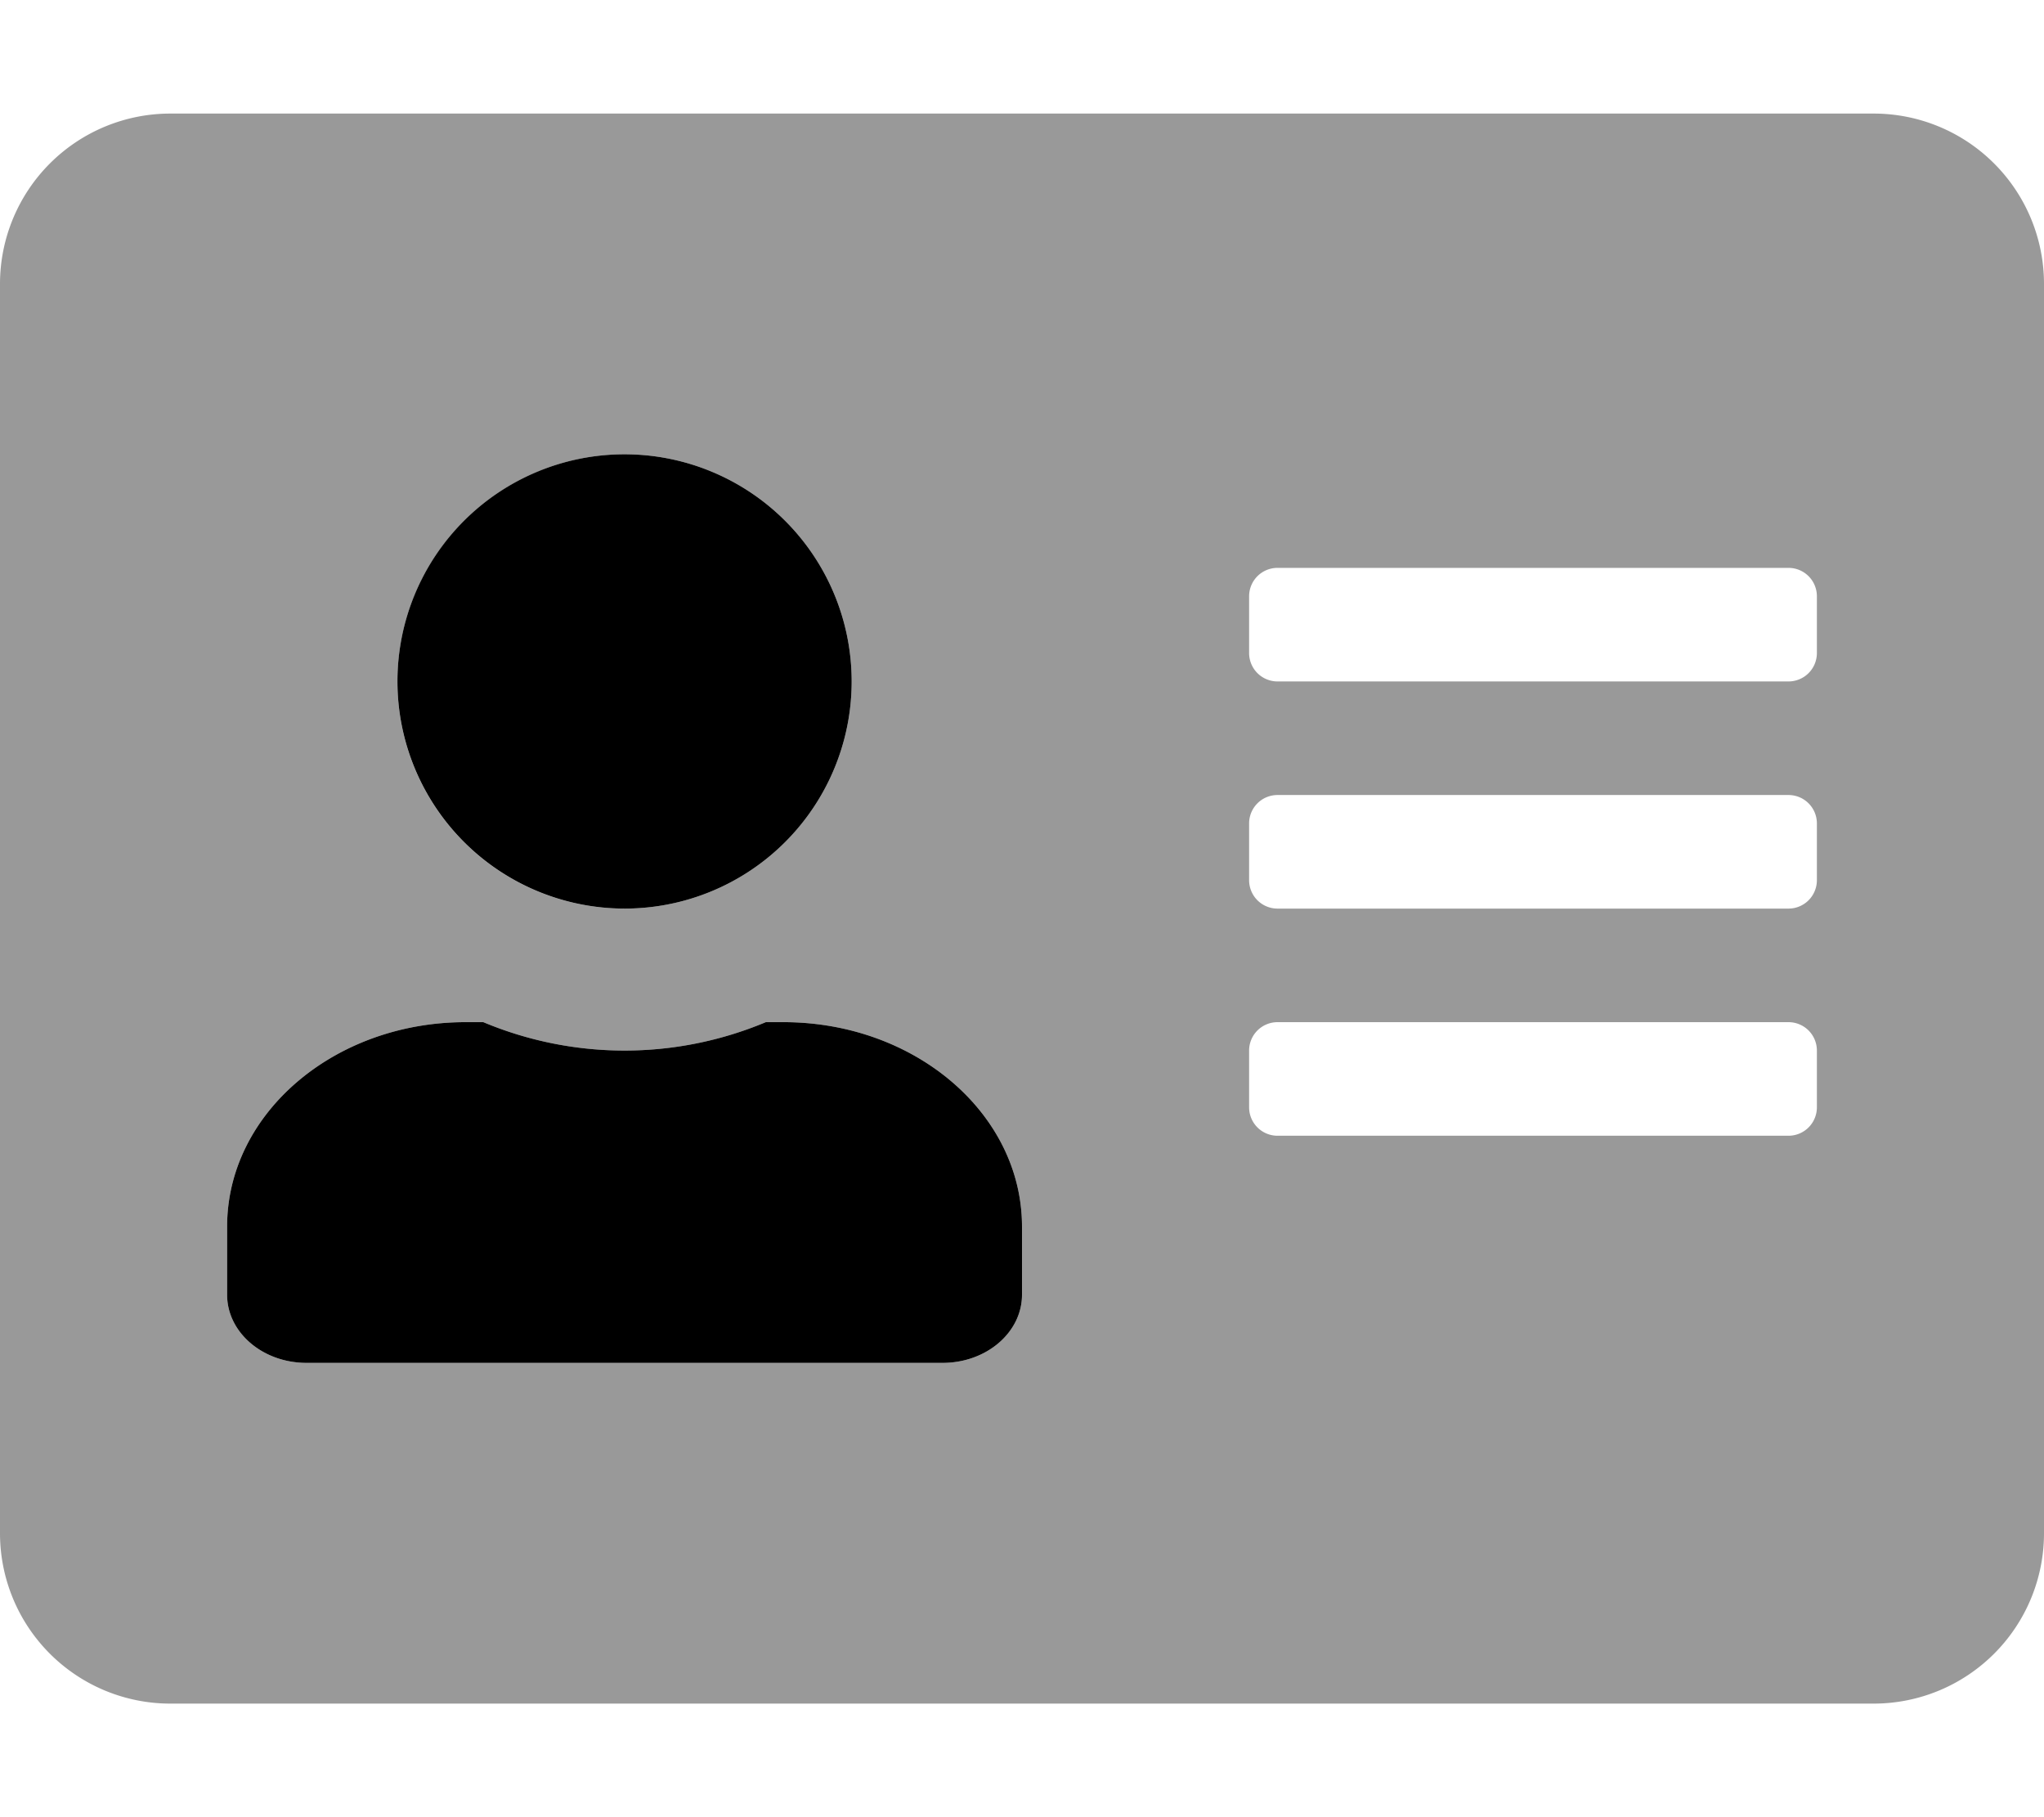
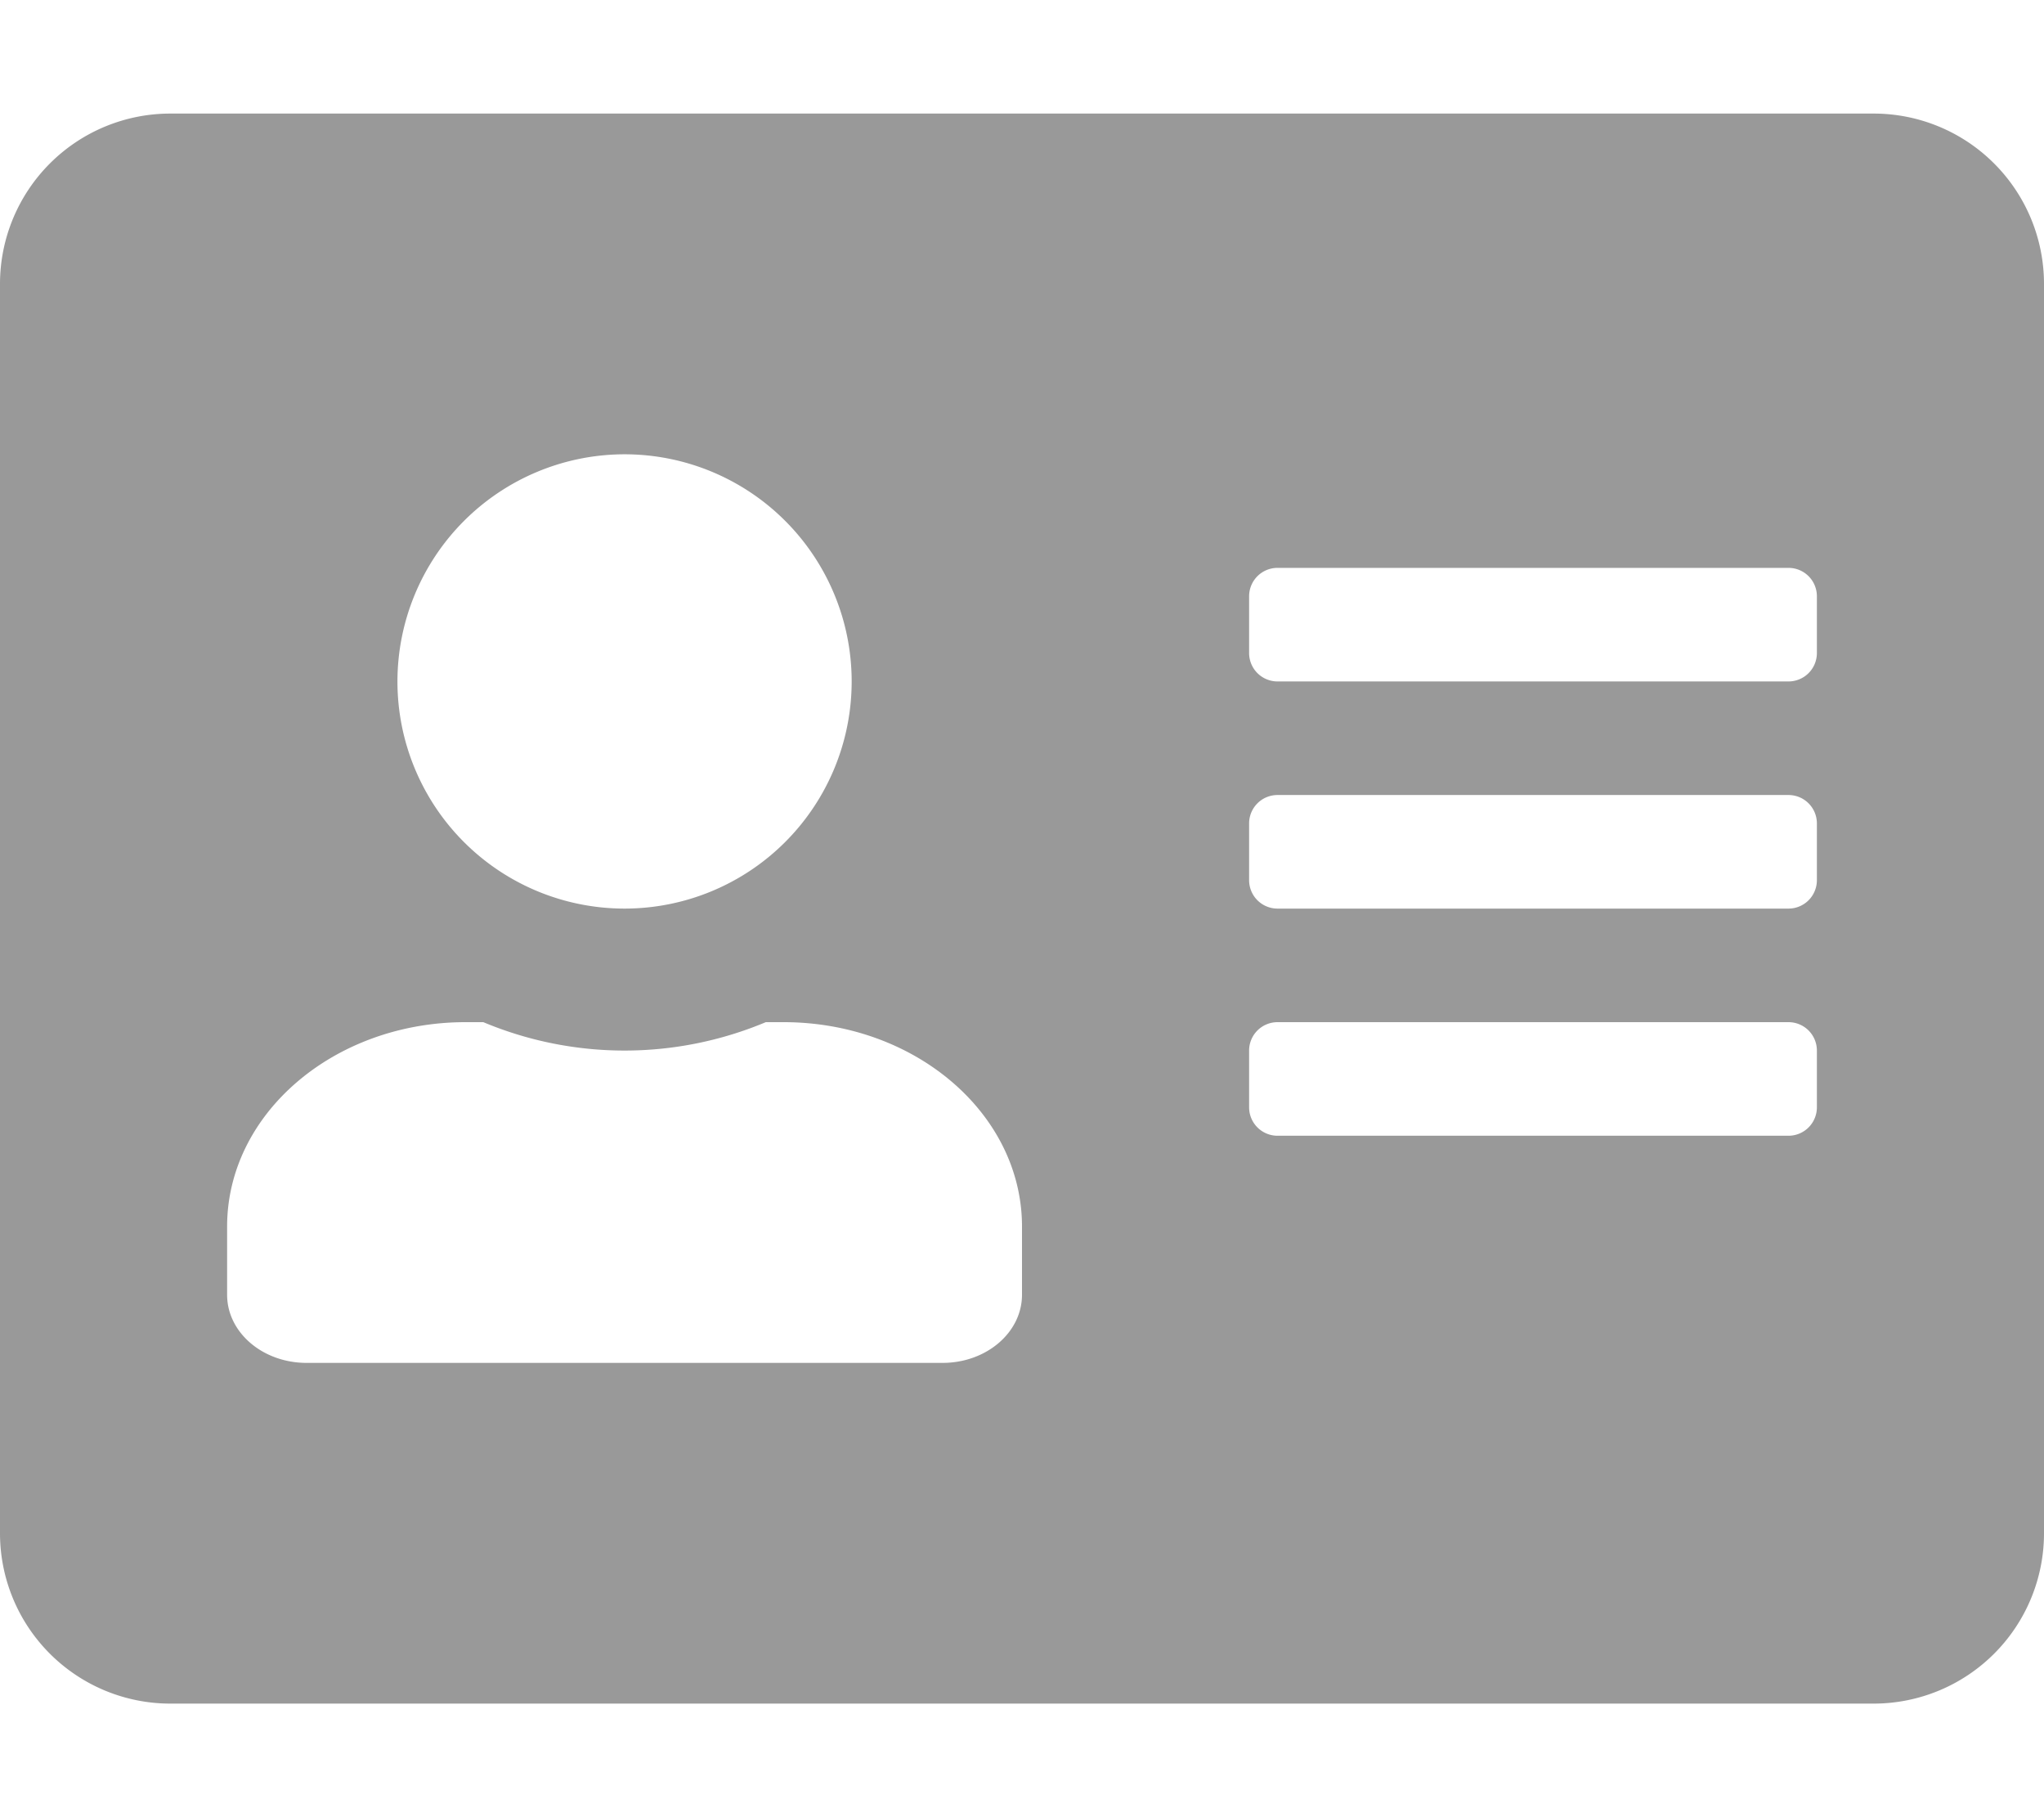
<svg xmlns="http://www.w3.org/2000/svg" viewBox="0 0 576 512">
  <defs>
    <style>.fa-secondary{opacity:.4}</style>
  </defs>
  <path d="M528 32H48A48 48 0 0 0 0 80v352a48 48 0 0 0 48 48h480a48 48 0 0 0 48-48V80a48 48 0 0 0-48-48zm-352 96a64 64 0 1 1-64 64 64.06 64.06 0 0 1 64-64zm112 236.8c0 10.6-10 19.2-22.4 19.2H86.4C74 384 64 375.4 64 364.8v-19.2c0-31.8 30.1-57.6 67.2-57.6h5a103 103 0 0 0 79.6 0h5c37.1 0 67.2 25.8 67.2 57.6zM512 312a8 8 0 0 1-8 8H360a8 8 0 0 1-8-8v-16a8 8 0 0 1 8-8h144a8 8 0 0 1 8 8zm0-64a8 8 0 0 1-8 8H360a8 8 0 0 1-8-8v-16a8 8 0 0 1 8-8h144a8 8 0 0 1 8 8zm0-64a8 8 0 0 1-8 8H360a8 8 0 0 1-8-8v-16a8 8 0 0 1 8-8h144a8 8 0 0 1 8 8z" class="fa-secondary" />
-   <path d="M176 256a64 64 0 1 0-64-64 64.06 64.06 0 0 0 64 64zm44.8 32h-5a103 103 0 0 1-79.6 0h-5C94.1 288 64 313.8 64 345.6v19.2c0 10.6 10 19.2 22.4 19.2h179.2c12.4 0 22.4-8.6 22.4-19.2v-19.2c0-31.8-30.1-57.6-67.2-57.6z" class="fa-primary" />
</svg>